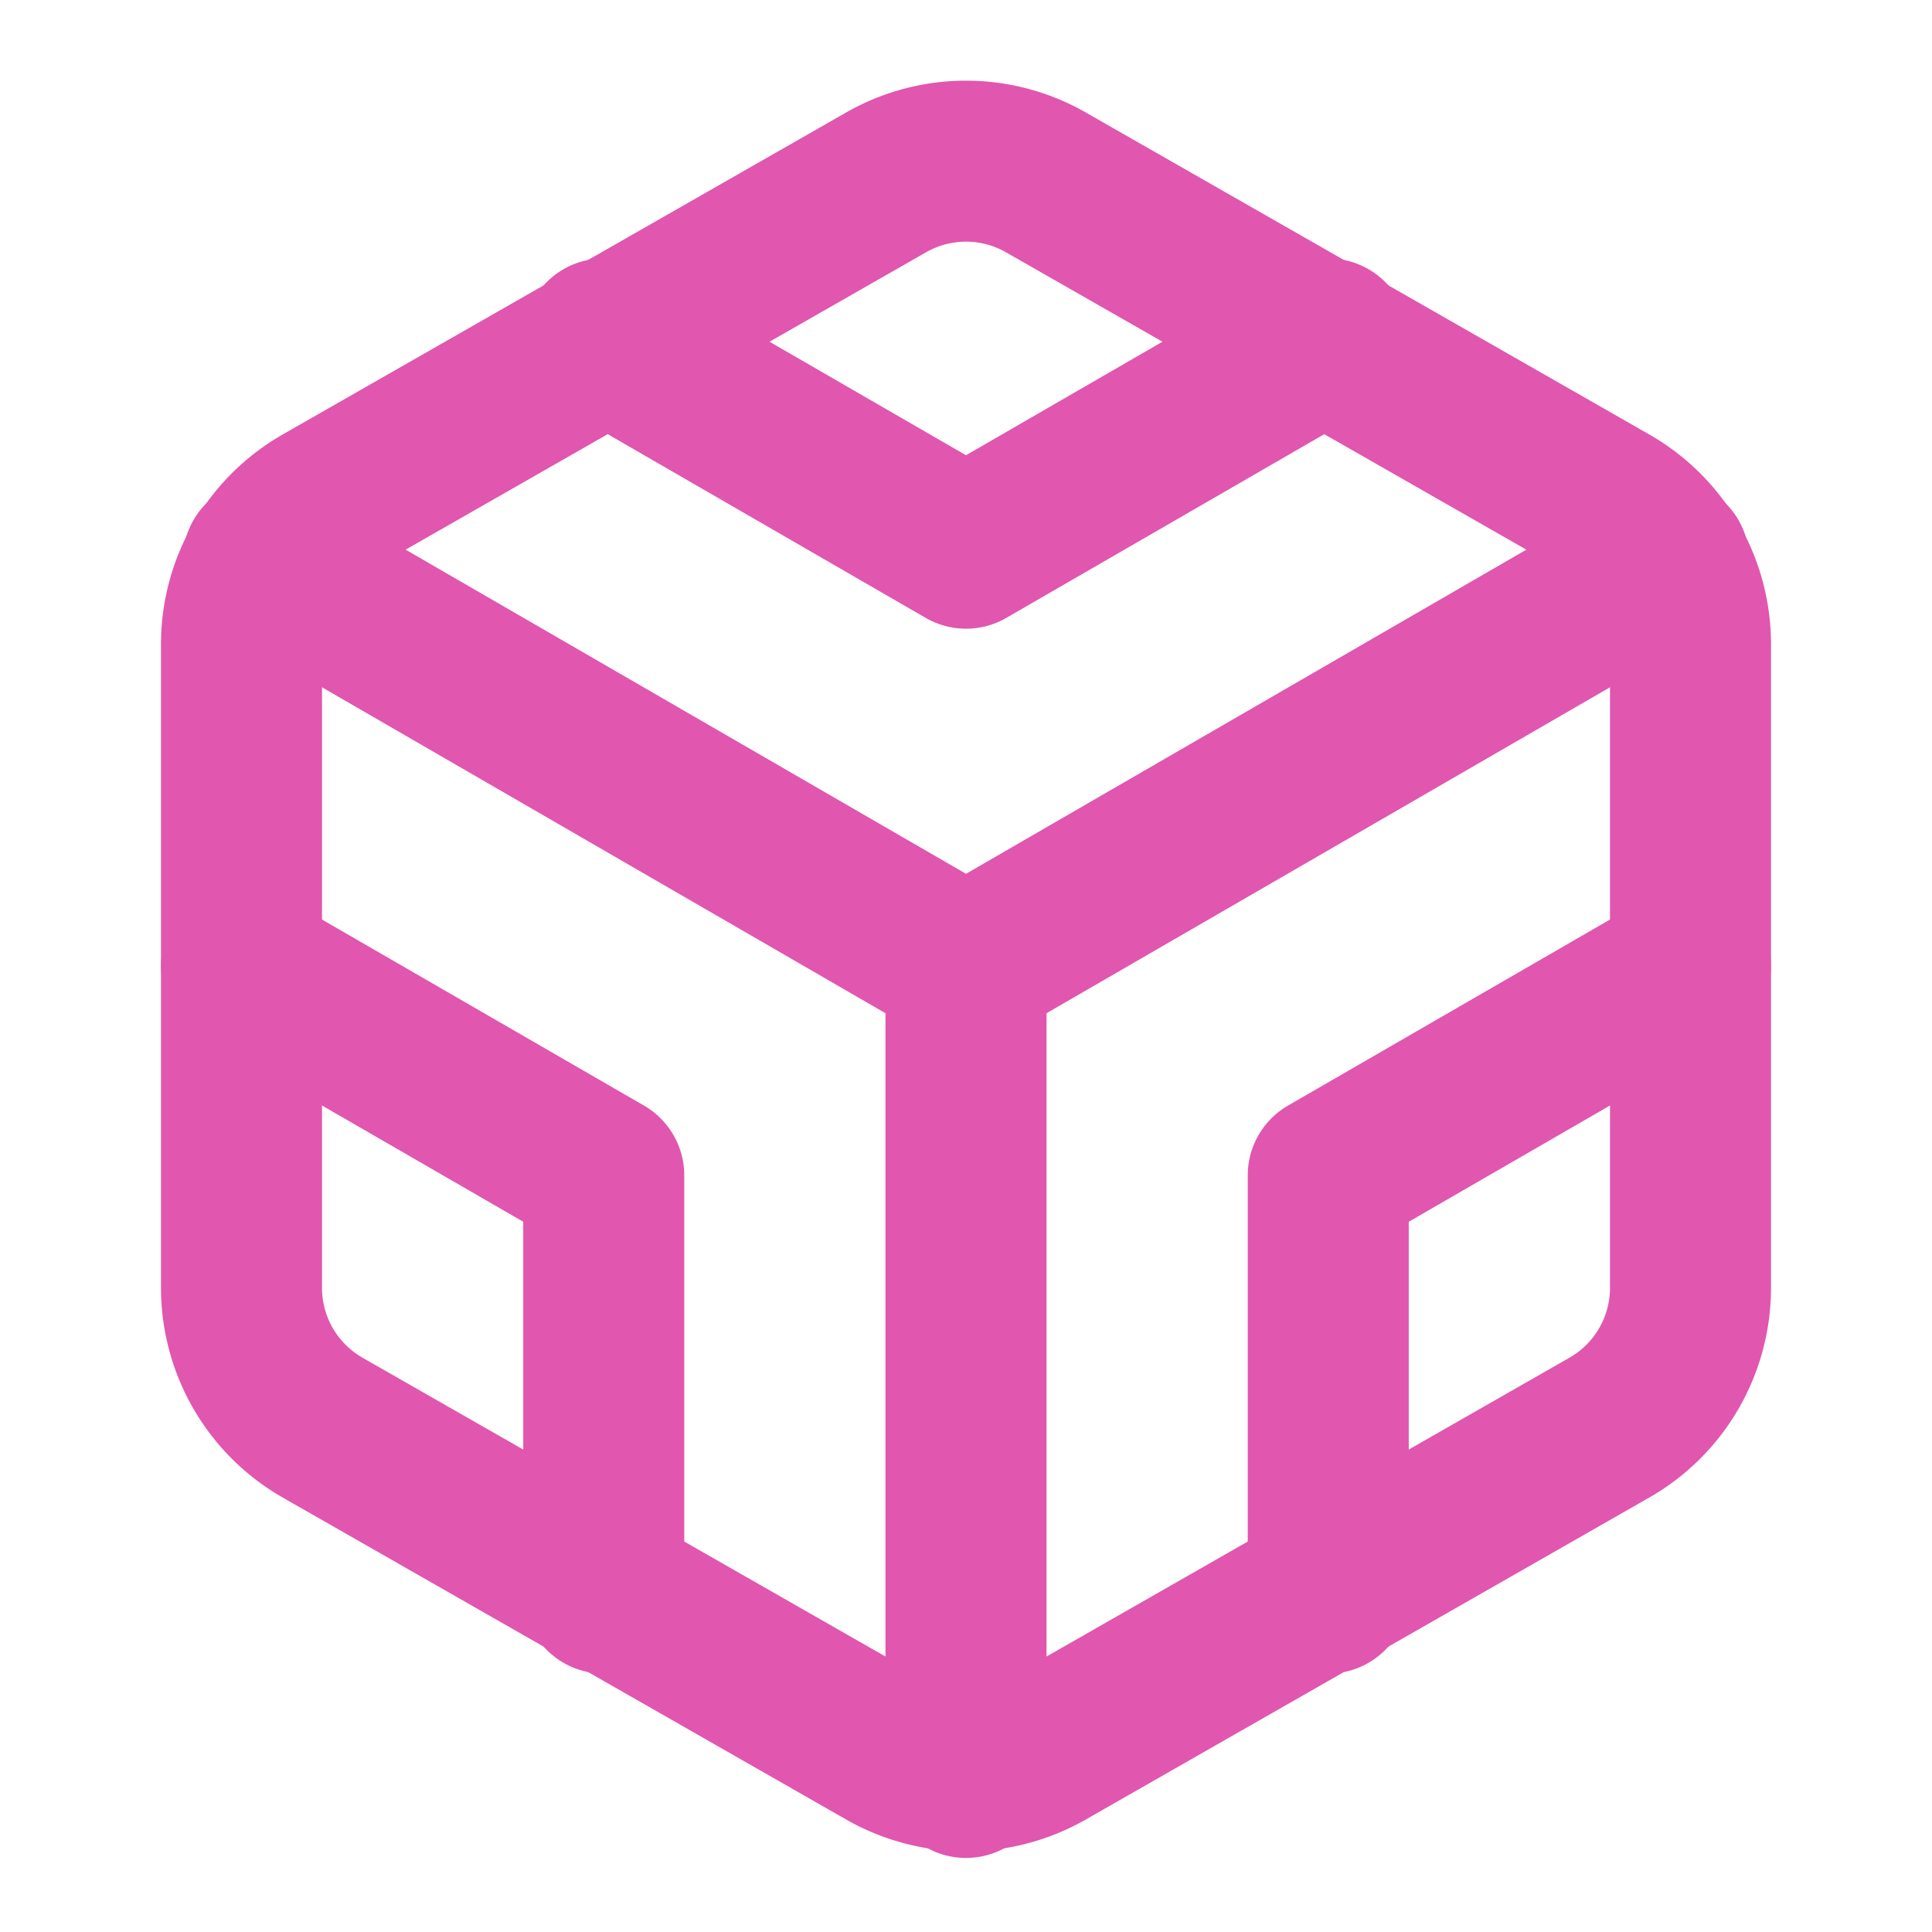
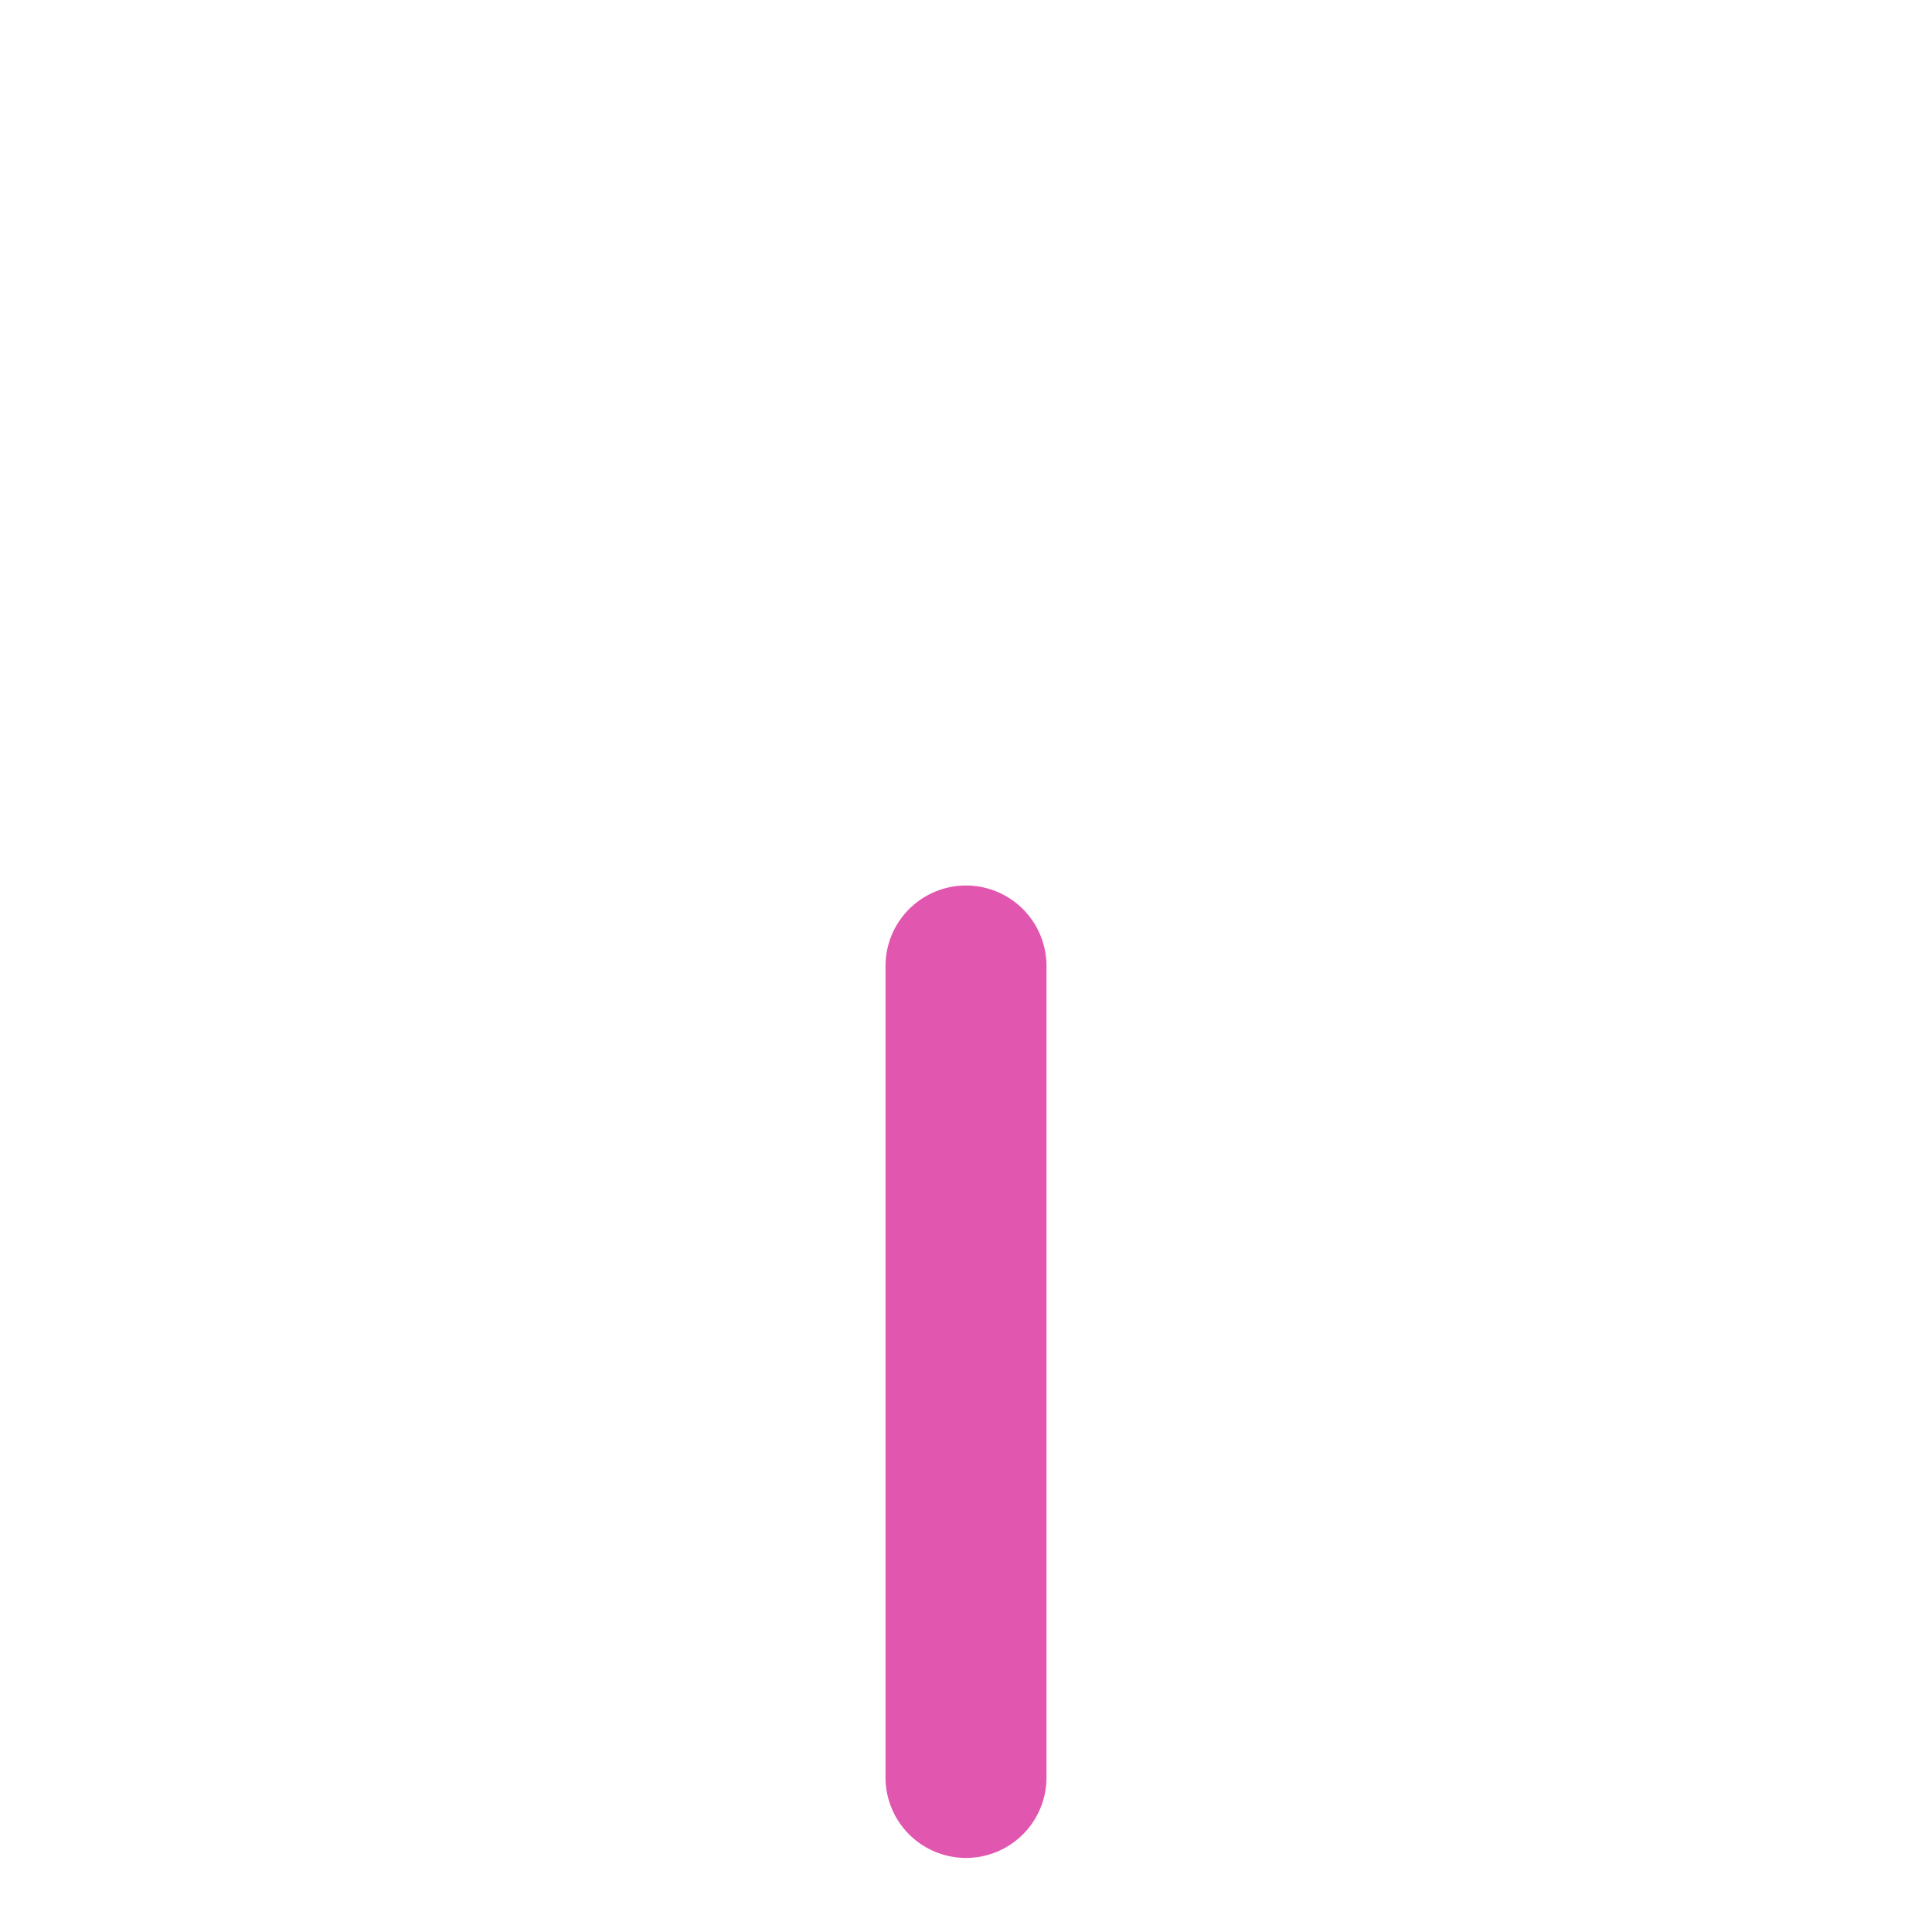
<svg xmlns="http://www.w3.org/2000/svg" width="24" height="24" viewBox="0 0 24 24" fill="none" stroke="#e156ae" stroke-width="2" stroke-linecap="round" stroke-linejoin="round" class="lucide lucide-codesandbox">
-   <path d="M21 16V8a2 2 0 0 0-1-1.73l-7-4a2 2 0 0 0-2 0l-7 4A2 2 0 0 0 3 8v8a2 2 0 0 0 1 1.73l7 4a2 2 0 0 0 2 0l7-4A2 2 0 0 0 21 16z" />
-   <polyline points="7.5 4.21 12 6.81 16.5 4.21" />
-   <polyline points="7.5 19.79 7.5 14.6 3 12" />
-   <polyline points="21 12 16.5 14.6 16.5 19.79" />
-   <polyline points="3.27 6.96 12 12.01 20.73 6.96" />
  <line x1="12" x2="12" y1="22.08" y2="12" />
</svg>